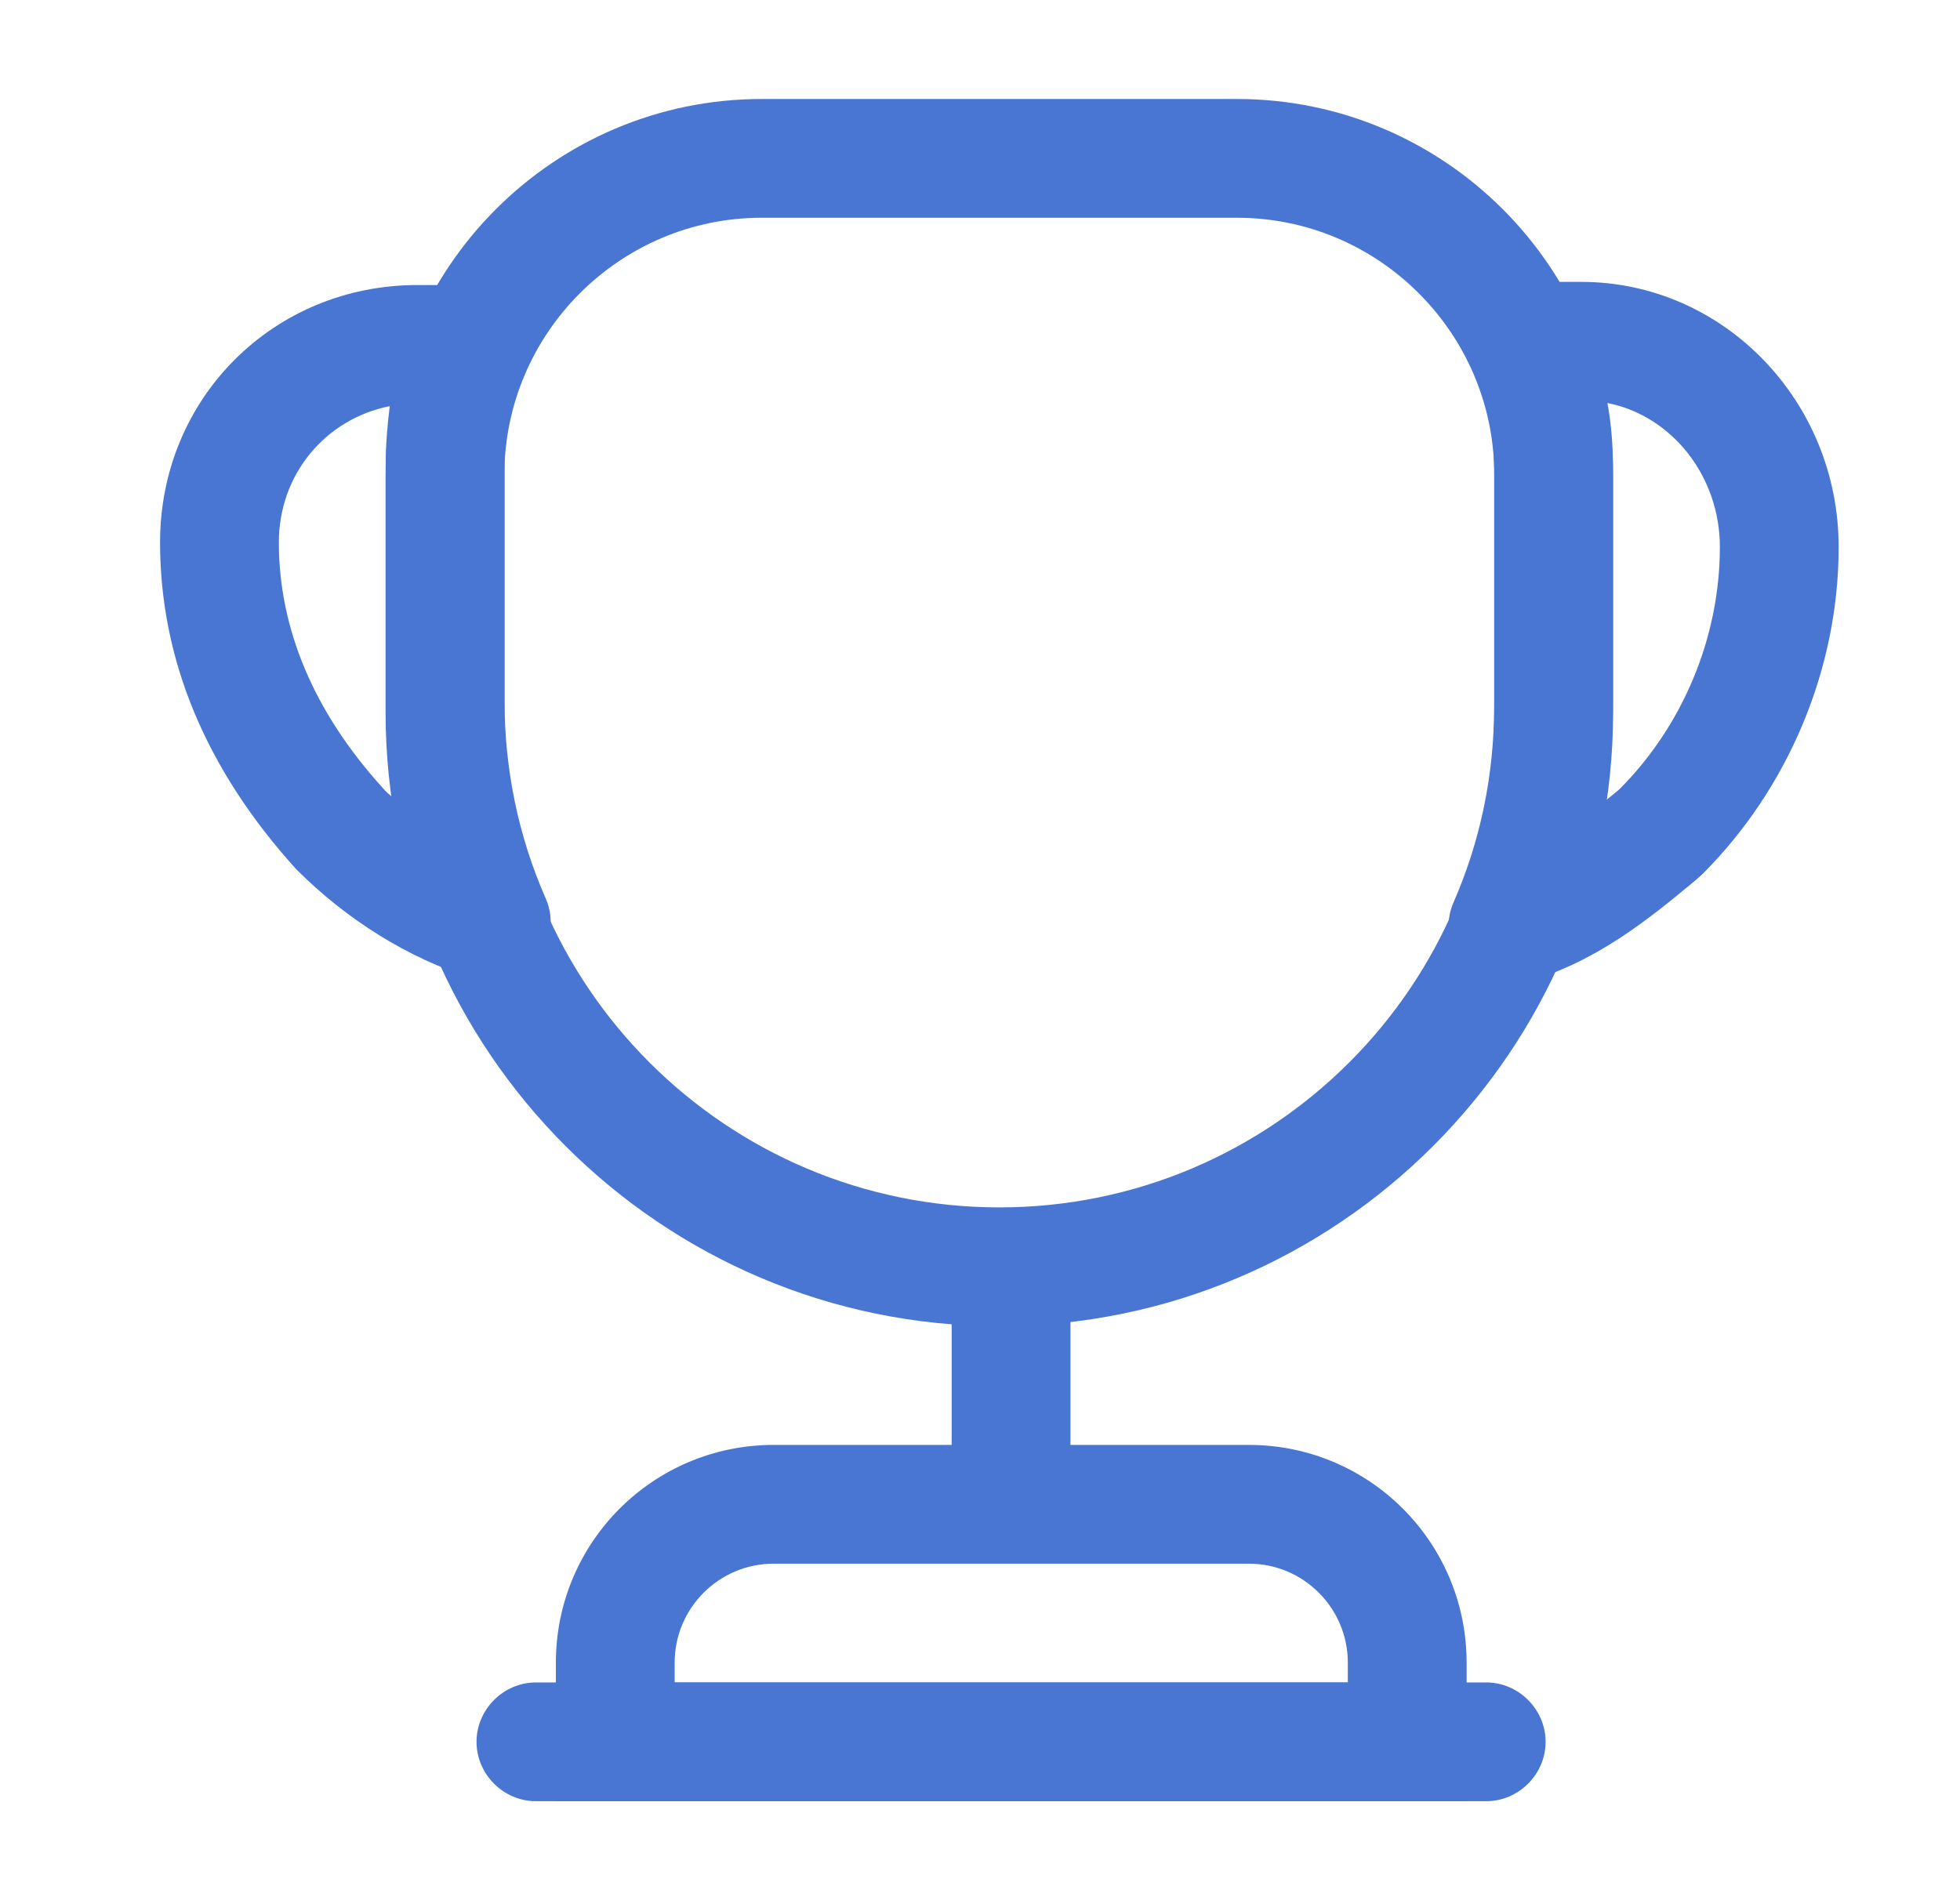
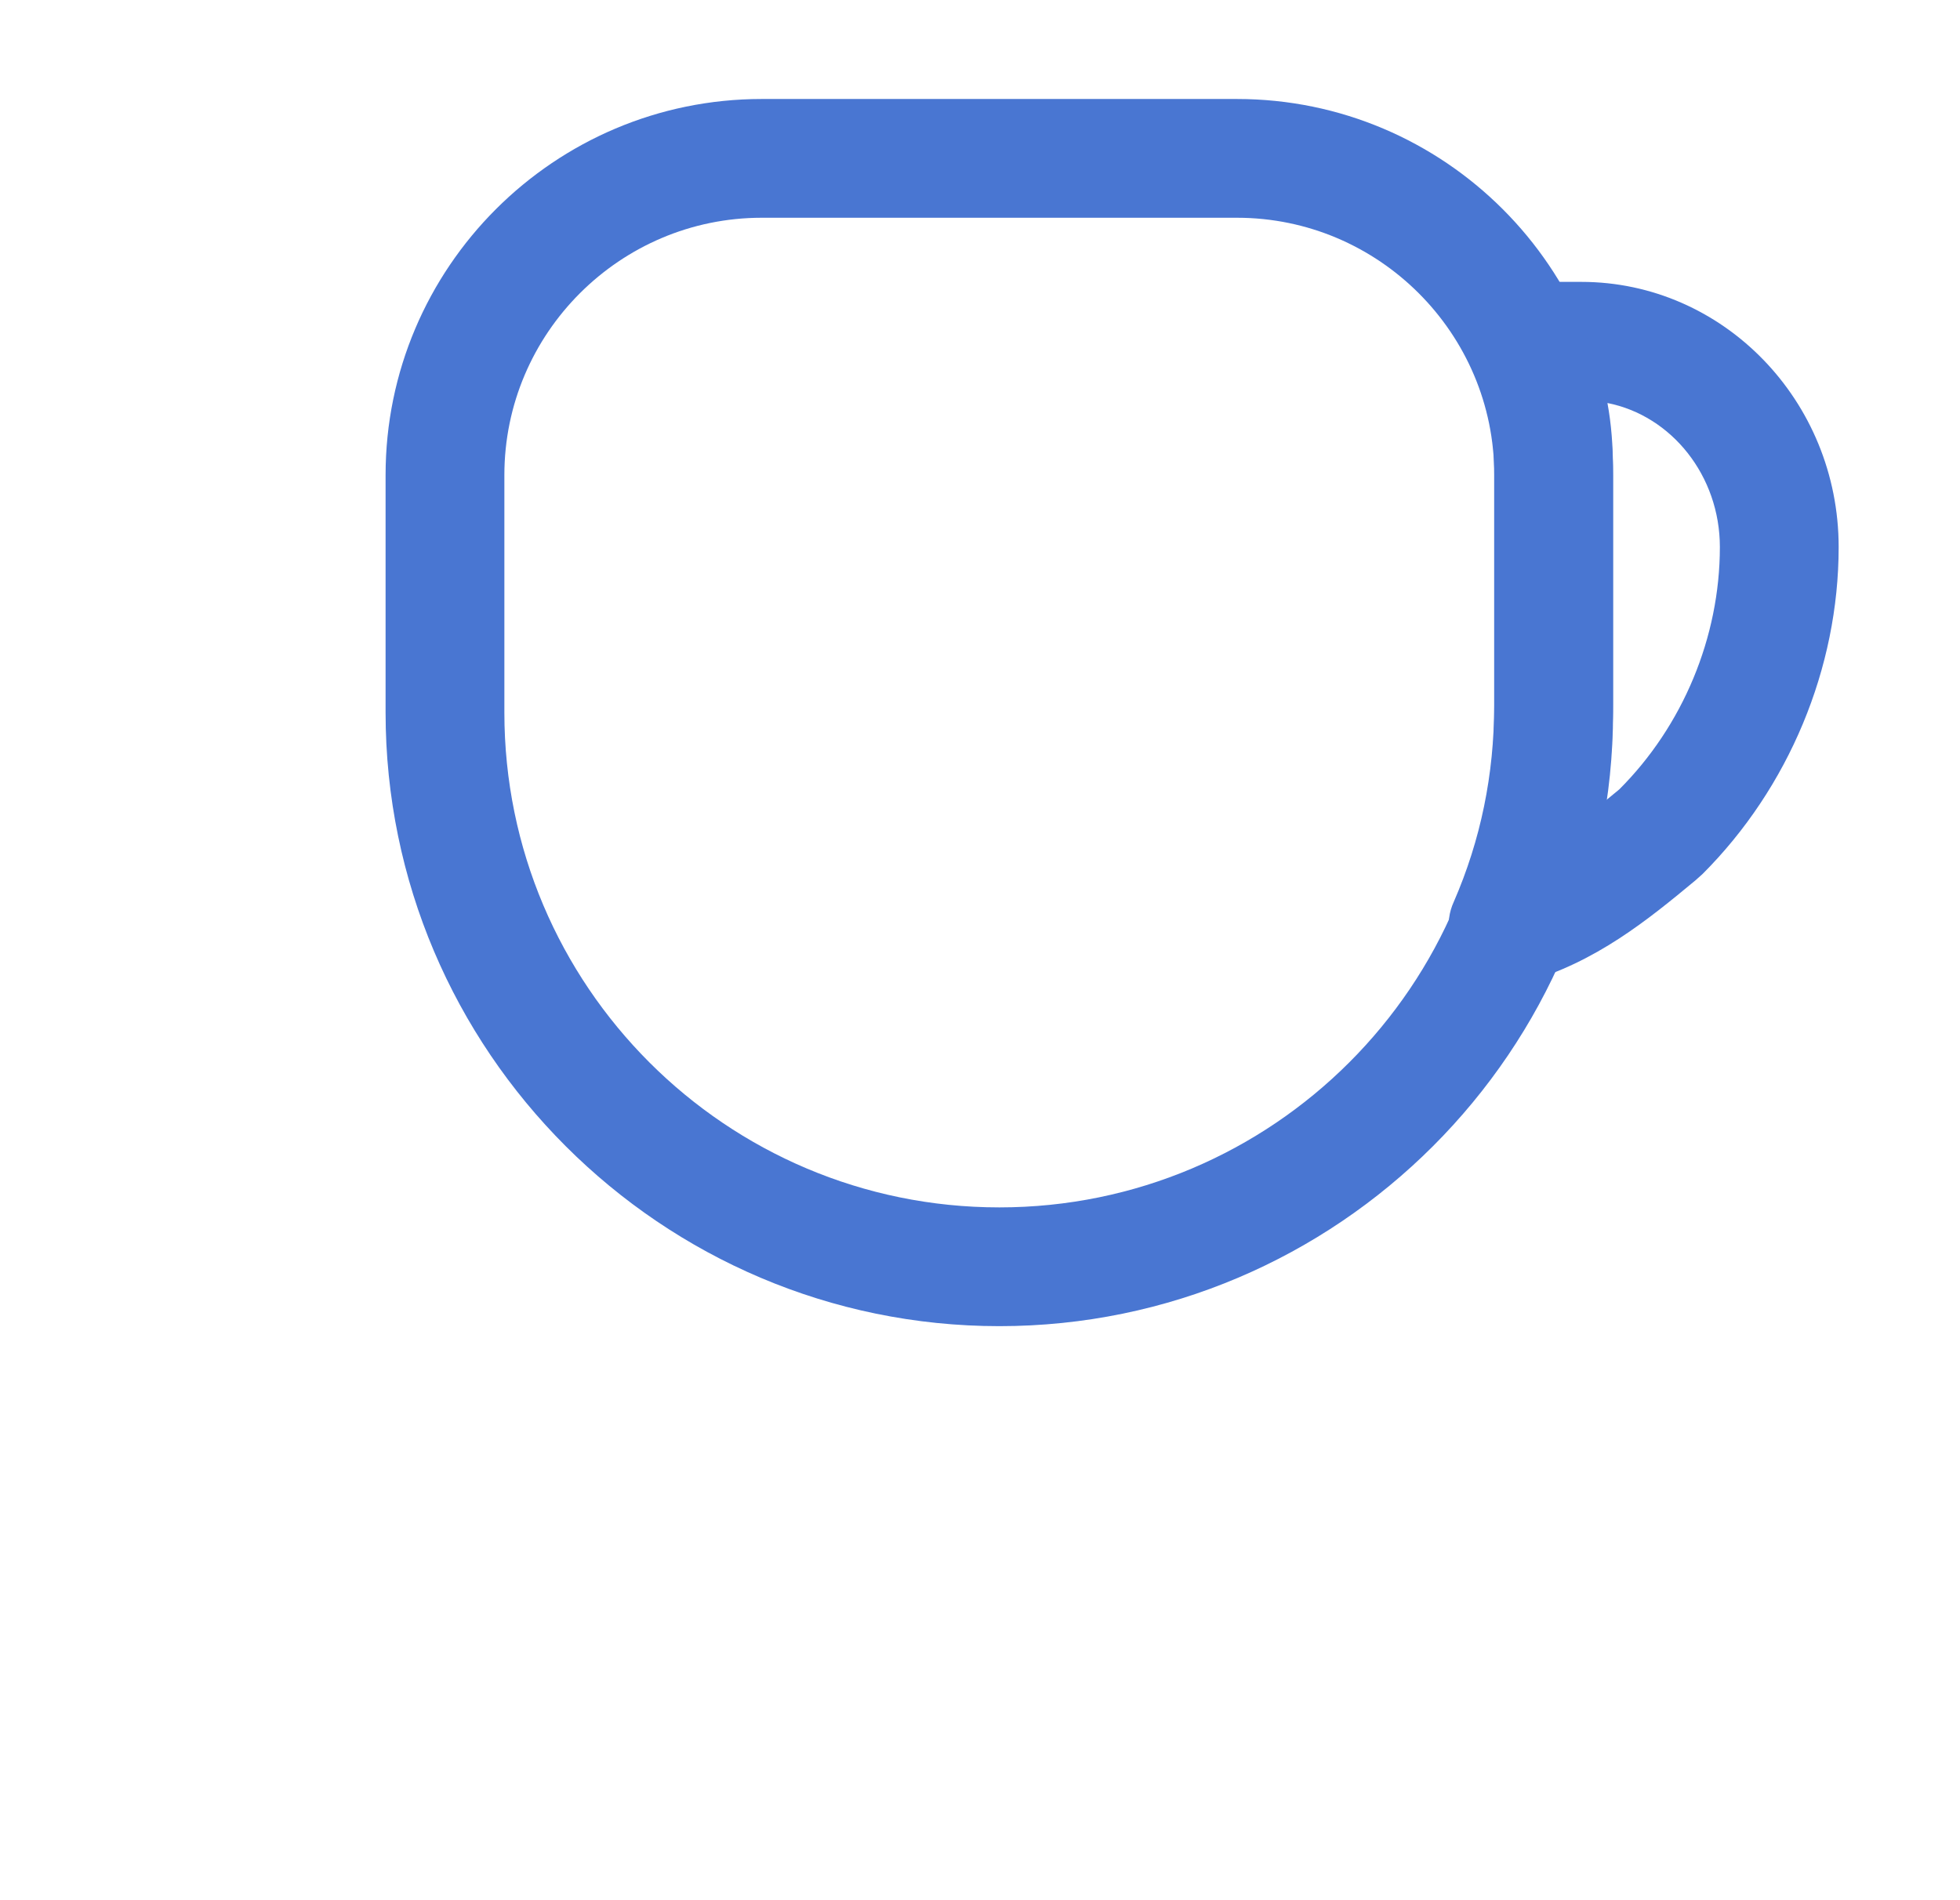
<svg xmlns="http://www.w3.org/2000/svg" width="33" height="32" viewBox="0 0 33 32" fill="none">
-   <path d="M17.023 25.8C16.477 25.8 16.023 25.347 16.023 24.8V22C16.023 21.453 16.477 21 17.023 21C17.57 21 18.023 21.453 18.023 22V24.8C18.023 25.347 17.57 25.8 17.023 25.8Z" fill="#4976D2" />
-   <path d="M24.693 30.333H9.359V28C9.359 25.973 10.999 24.333 13.026 24.333H21.026C23.053 24.333 24.693 25.973 24.693 28V30.333ZM11.359 28.333H22.693V28C22.693 27.08 21.946 26.333 21.026 26.333H13.026C12.106 26.333 11.359 27.08 11.359 28V28.333Z" fill="#4976D2" />
-   <path d="M25.023 30.333H9.023C8.477 30.333 8.023 29.88 8.023 29.333C8.023 28.787 8.477 28.333 9.023 28.333H25.023C25.57 28.333 26.023 28.787 26.023 29.333C26.023 29.88 25.57 30.333 25.023 30.333Z" fill="#4976D2" />
  <path d="M25.397 16.587C25.117 16.587 24.837 16.467 24.637 16.24C24.384 15.947 24.317 15.533 24.477 15.187C24.93 14.147 25.157 13.04 25.157 11.88V7.88C25.157 7.413 25.077 6.96 24.917 6.48C24.904 6.44 24.89 6.387 24.877 6.333C24.837 6.133 24.824 5.933 24.824 5.747C24.824 5.2 25.277 4.747 25.824 4.747H26.624C29.011 4.747 30.957 6.747 30.957 9.213C30.957 11.253 30.117 13.267 28.664 14.72C28.637 14.747 28.557 14.813 28.544 14.827C27.757 15.48 26.864 16.213 25.664 16.547C25.57 16.573 25.491 16.587 25.397 16.587ZM27.064 6.787C27.131 7.147 27.157 7.52 27.157 7.88V11.88C27.157 12.427 27.117 12.947 27.037 13.48C27.117 13.413 27.184 13.36 27.264 13.293C28.331 12.227 28.957 10.733 28.957 9.213C28.957 8.013 28.144 7 27.064 6.787Z" fill="#4976D2" />
-   <path d="M8.269 16.534C8.162 16.534 8.069 16.52 7.962 16.48C6.869 16.134 5.842 15.493 4.989 14.64C3.455 12.947 2.695 11.094 2.695 9.133C2.695 6.707 4.602 4.8 7.029 4.8H7.895C8.229 4.8 8.549 4.973 8.735 5.253C8.922 5.534 8.949 5.894 8.815 6.2C8.602 6.68 8.495 7.227 8.495 7.8V11.8C8.495 12.947 8.722 14.067 9.189 15.133C9.349 15.493 9.269 15.907 9.015 16.2C8.815 16.413 8.549 16.534 8.269 16.534ZM6.562 6.84C5.482 7.053 4.695 7.987 4.695 9.133C4.695 10.587 5.282 11.987 6.442 13.267C6.495 13.334 6.562 13.387 6.629 13.44C6.535 12.893 6.495 12.347 6.495 11.8V7.8C6.495 7.48 6.522 7.16 6.562 6.84Z" fill="#4976D2" />
  <path d="M16.826 22.333C11.132 22.333 6.492 17.693 6.492 12V8C6.492 4.507 9.332 1.667 12.825 1.667H20.826C24.319 1.667 27.159 4.507 27.159 8V12C27.159 17.693 22.519 22.333 16.826 22.333ZM12.825 3.667C10.439 3.667 8.492 5.613 8.492 8V12C8.492 16.6 12.226 20.333 16.826 20.333C21.425 20.333 25.159 16.6 25.159 12V8C25.159 5.613 23.212 3.667 20.826 3.667H12.825Z" fill="#4976D2" />
</svg>